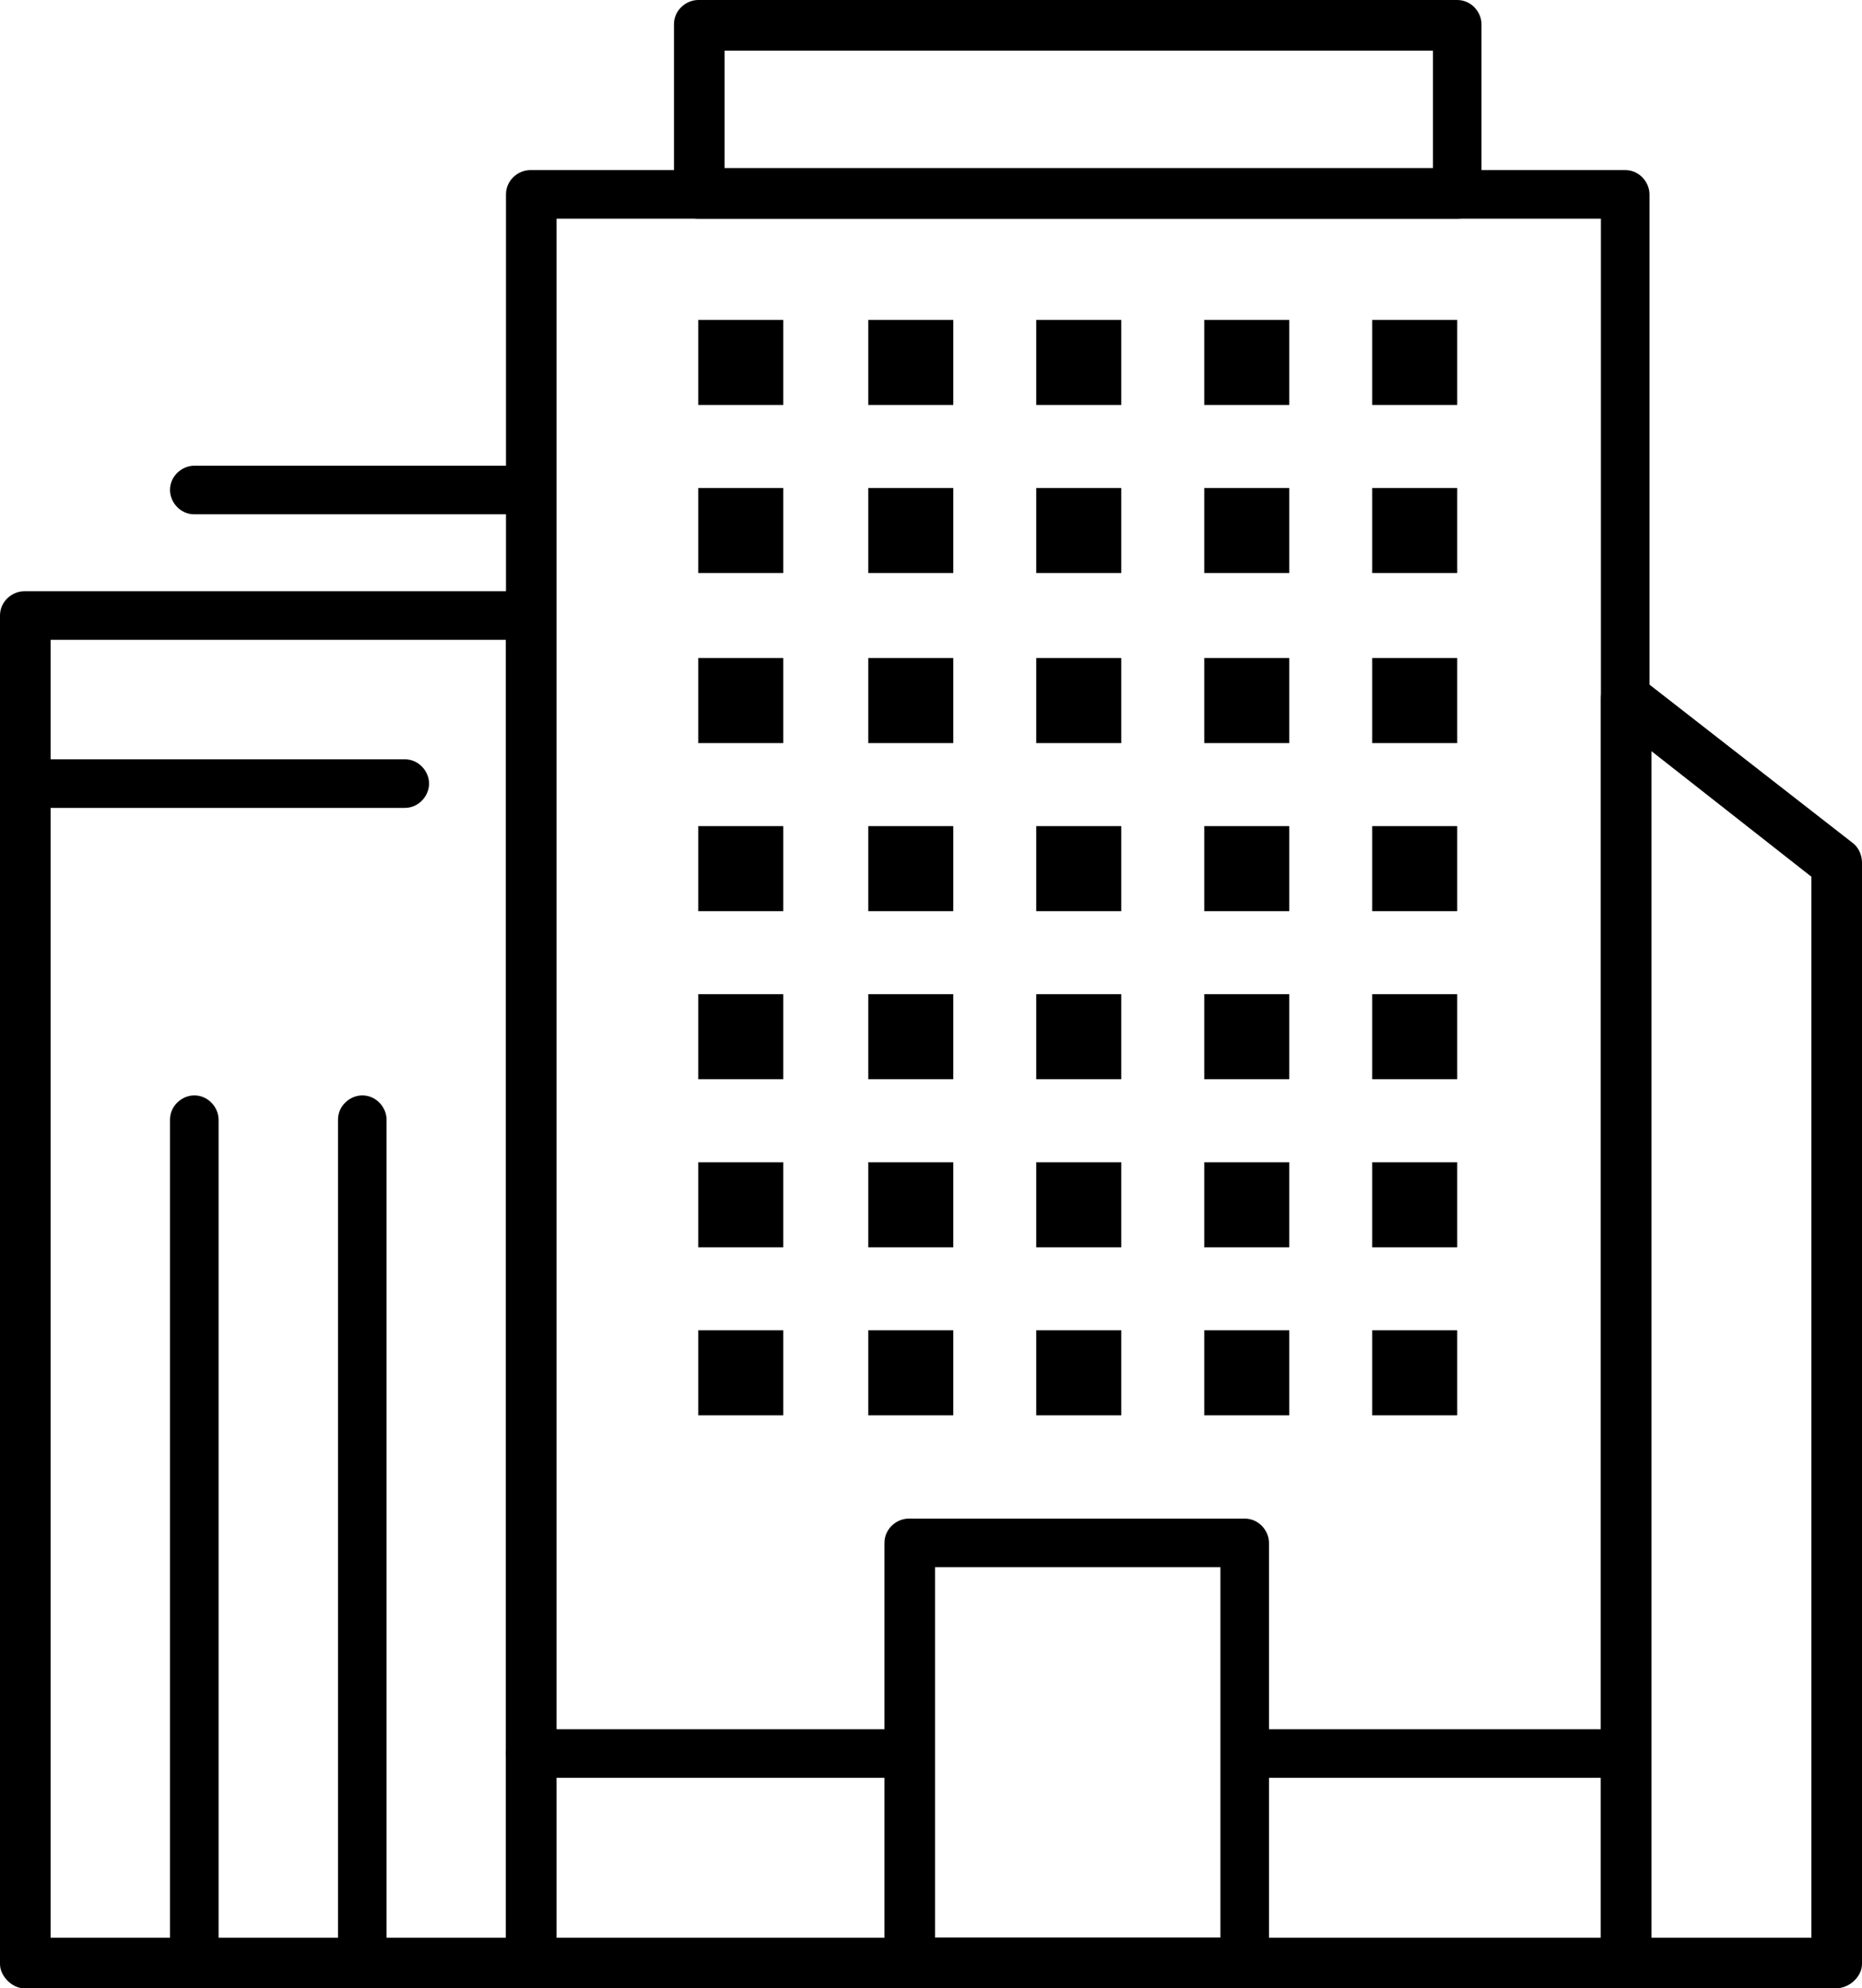
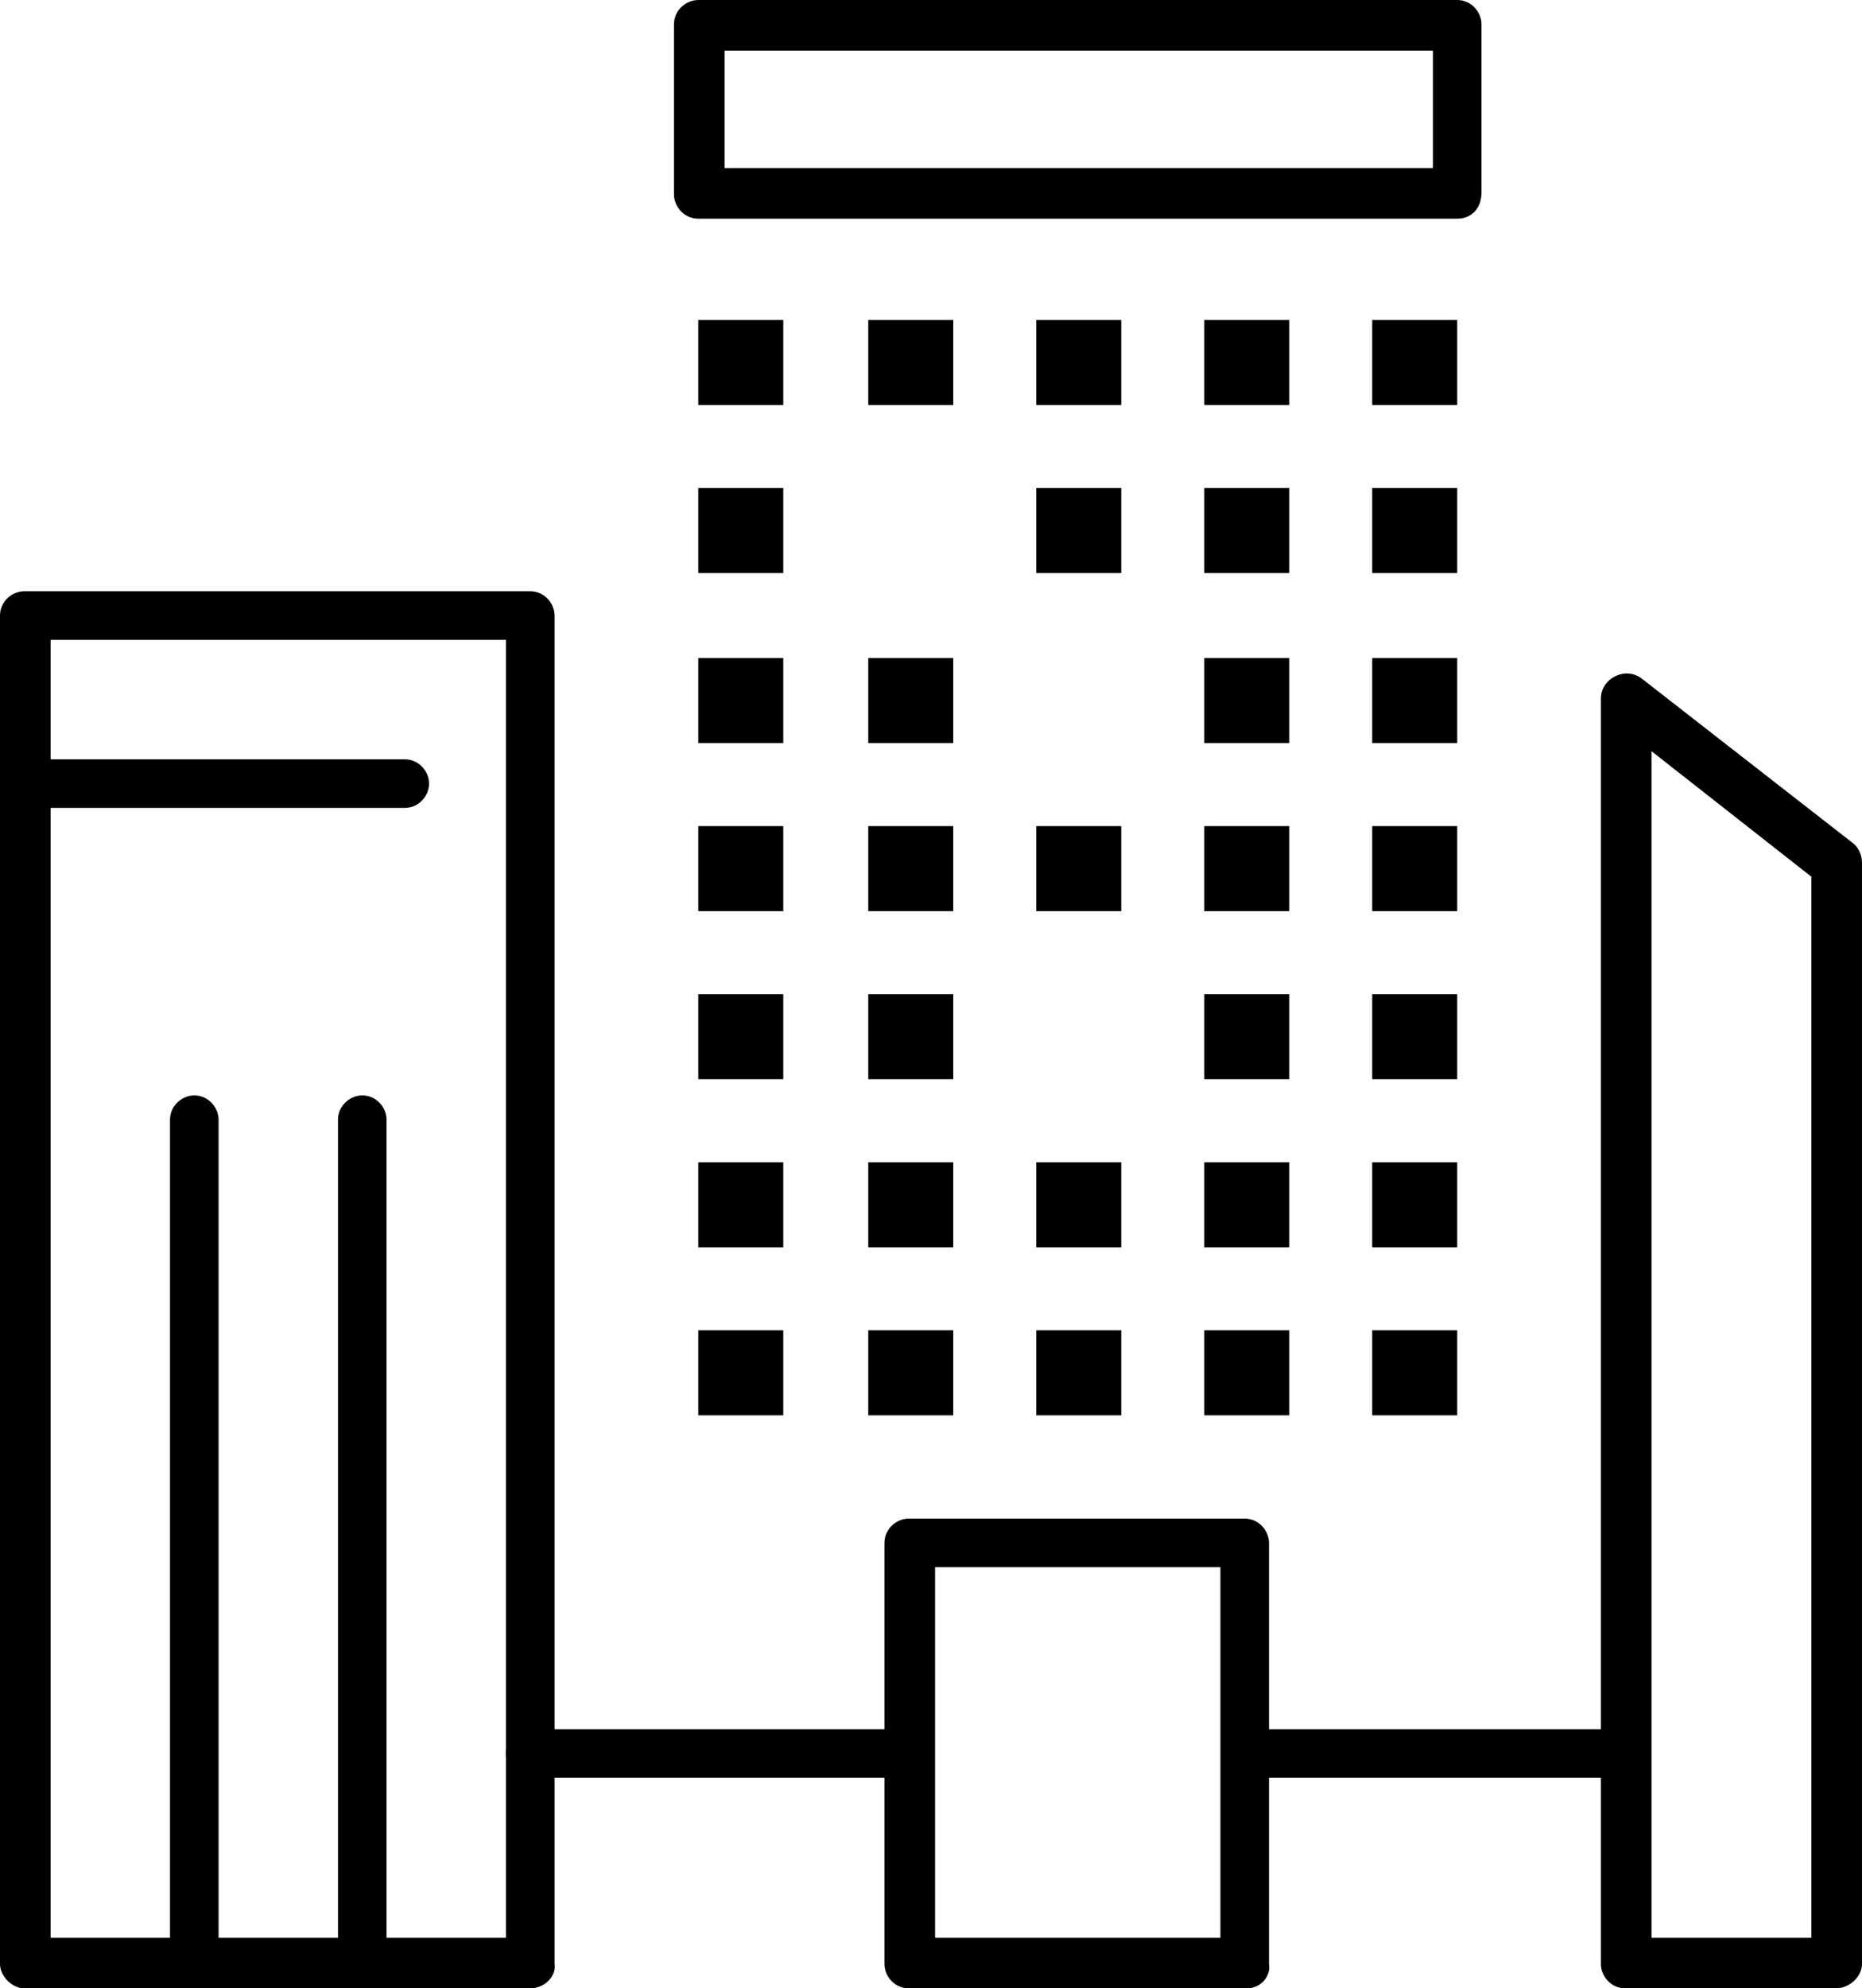
<svg xmlns="http://www.w3.org/2000/svg" version="1.1" id="Layer_1" x="0px" y="0px" viewBox="0 0 92 98.2" style="enable-background:new 0 0 92 98.2;" xml:space="preserve">
  <g>
    <g>
      <g>
-         <path d="M80.3,98.2H26.2c-0.7,0-1.2-0.6-1.2-1.2V9.6c0-0.7,0.6-1.2,1.2-1.2h54.1c0.7,0,1.2,0.6,1.2,1.2V97     C81.6,97.6,81,98.2,80.3,98.2z M27.5,95.7h51.6V10.8H27.5V95.7z" />
-       </g>
+         </g>
      <g>
        <path d="M72,10.8H34.5c-0.7,0-1.2-0.6-1.2-1.2V1.2c0-0.7,0.6-1.2,1.2-1.2H72c0.7,0,1.2,0.6,1.2,1.2v8.3     C73.2,10.3,72.7,10.8,72,10.8z M35.8,8.3h35V2.5h-35V8.3z" />
      </g>
      <g>
        <path d="M26.2,98.2h-25C0.6,98.2,0,97.6,0,97V30.4c0-0.7,0.6-1.2,1.2-1.2h25c0.7,0,1.2,0.6,1.2,1.2V97     C27.5,97.6,26.9,98.2,26.2,98.2z M2.5,95.7H25V31.6H2.5V95.7z" />
      </g>
      <g>
        <path d="M90.7,98.2H80.3c-0.7,0-1.2-0.6-1.2-1.2V34.5c0-0.5,0.3-0.9,0.7-1.1c0.4-0.2,0.9-0.2,1.3,0.1l10.4,8.1     c0.3,0.2,0.5,0.6,0.5,1V97C92,97.6,91.4,98.2,90.7,98.2z M81.6,95.7h7.9V43.3l-7.9-6.2V95.7z" />
      </g>
      <rect x="34.5" y="15.8" width="4.2" height="4.2" />
      <rect x="42.9" y="15.8" width="4.2" height="4.2" />
      <rect x="51.2" y="15.8" width="4.2" height="4.2" />
      <rect x="59.5" y="15.8" width="4.2" height="4.2" />
      <rect x="67.8" y="15.8" width="4.2" height="4.2" />
      <rect x="34.5" y="24.1" width="4.2" height="4.2" />
-       <rect x="42.9" y="24.1" width="4.2" height="4.2" />
      <rect x="51.2" y="24.1" width="4.2" height="4.2" />
      <rect x="59.5" y="24.1" width="4.2" height="4.2" />
      <rect x="67.8" y="24.1" width="4.2" height="4.2" />
      <rect x="34.5" y="32.5" width="4.2" height="4.2" />
      <rect x="42.9" y="32.5" width="4.2" height="4.2" />
-       <rect x="51.2" y="32.5" width="4.2" height="4.2" />
      <rect x="59.5" y="32.5" width="4.2" height="4.2" />
      <rect x="67.8" y="32.5" width="4.2" height="4.2" />
      <rect x="34.5" y="40.8" width="4.2" height="4.2" />
      <rect x="42.9" y="40.8" width="4.2" height="4.2" />
      <rect x="51.2" y="40.8" width="4.2" height="4.2" />
      <rect x="59.5" y="40.8" width="4.2" height="4.2" />
      <rect x="67.8" y="40.8" width="4.2" height="4.2" />
      <rect x="34.5" y="49.1" width="4.2" height="4.2" />
      <rect x="42.9" y="49.1" width="4.2" height="4.2" />
-       <rect x="51.2" y="49.1" width="4.2" height="4.2" />
      <rect x="59.5" y="49.1" width="4.2" height="4.2" />
      <rect x="67.8" y="49.1" width="4.2" height="4.2" />
      <rect x="34.5" y="57.4" width="4.2" height="4.2" />
      <rect x="42.9" y="57.4" width="4.2" height="4.2" />
      <rect x="51.2" y="57.4" width="4.2" height="4.2" />
      <rect x="59.5" y="57.4" width="4.2" height="4.2" />
      <rect x="67.8" y="57.4" width="4.2" height="4.2" />
      <rect x="34.5" y="65.7" width="4.2" height="4.2" />
      <rect x="42.9" y="65.7" width="4.2" height="4.2" />
      <rect x="51.2" y="65.7" width="4.2" height="4.2" />
      <rect x="59.5" y="65.7" width="4.2" height="4.2" />
      <rect x="67.8" y="65.7" width="4.2" height="4.2" />
      <g>
        <path d="M61.6,98.2H44.9c-0.7,0-1.2-0.6-1.2-1.2V76.2c0-0.7,0.6-1.2,1.2-1.2h16.6c0.7,0,1.2,0.6,1.2,1.2V97     C62.8,97.6,62.3,98.2,61.6,98.2z M46.2,95.7h14.1V77.4H46.2V95.7z" />
      </g>
      <g>
        <path d="M9.6,98.2c-0.7,0-1.2-0.6-1.2-1.2V55.3c0-0.7,0.6-1.2,1.2-1.2c0.7,0,1.2,0.6,1.2,1.2V97C10.8,97.6,10.3,98.2,9.6,98.2z" />
      </g>
      <g>
        <path d="M17.9,98.2c-0.7,0-1.2-0.6-1.2-1.2V55.3c0-0.7,0.6-1.2,1.2-1.2c0.7,0,1.2,0.6,1.2,1.2V97C19.1,97.6,18.6,98.2,17.9,98.2z     " />
      </g>
      <g>
-         <path d="M26.2,25.4H9.6c-0.7,0-1.2-0.6-1.2-1.2c0-0.7,0.6-1.2,1.2-1.2h16.6c0.7,0,1.2,0.6,1.2,1.2C27.5,24.8,26.9,25.4,26.2,25.4     z" />
-       </g>
+         </g>
      <g>
        <path d="M20,39.9H1.2c-0.7,0-1.2-0.6-1.2-1.2s0.6-1.2,1.2-1.2H20c0.7,0,1.2,0.6,1.2,1.2S20.7,39.9,20,39.9z" />
      </g>
      <g>
        <path d="M44.9,87.8H26.2c-0.7,0-1.2-0.6-1.2-1.2c0-0.7,0.6-1.2,1.2-1.2h18.7c0.7,0,1.2,0.6,1.2,1.2     C46.2,87.2,45.6,87.8,44.9,87.8z" />
      </g>
      <g>
        <path d="M80.3,87.8H61.6c-0.7,0-1.2-0.6-1.2-1.2c0-0.7,0.6-1.2,1.2-1.2h18.7c0.7,0,1.2,0.6,1.2,1.2C81.6,87.2,81,87.8,80.3,87.8z     " />
      </g>
    </g>
  </g>
</svg>